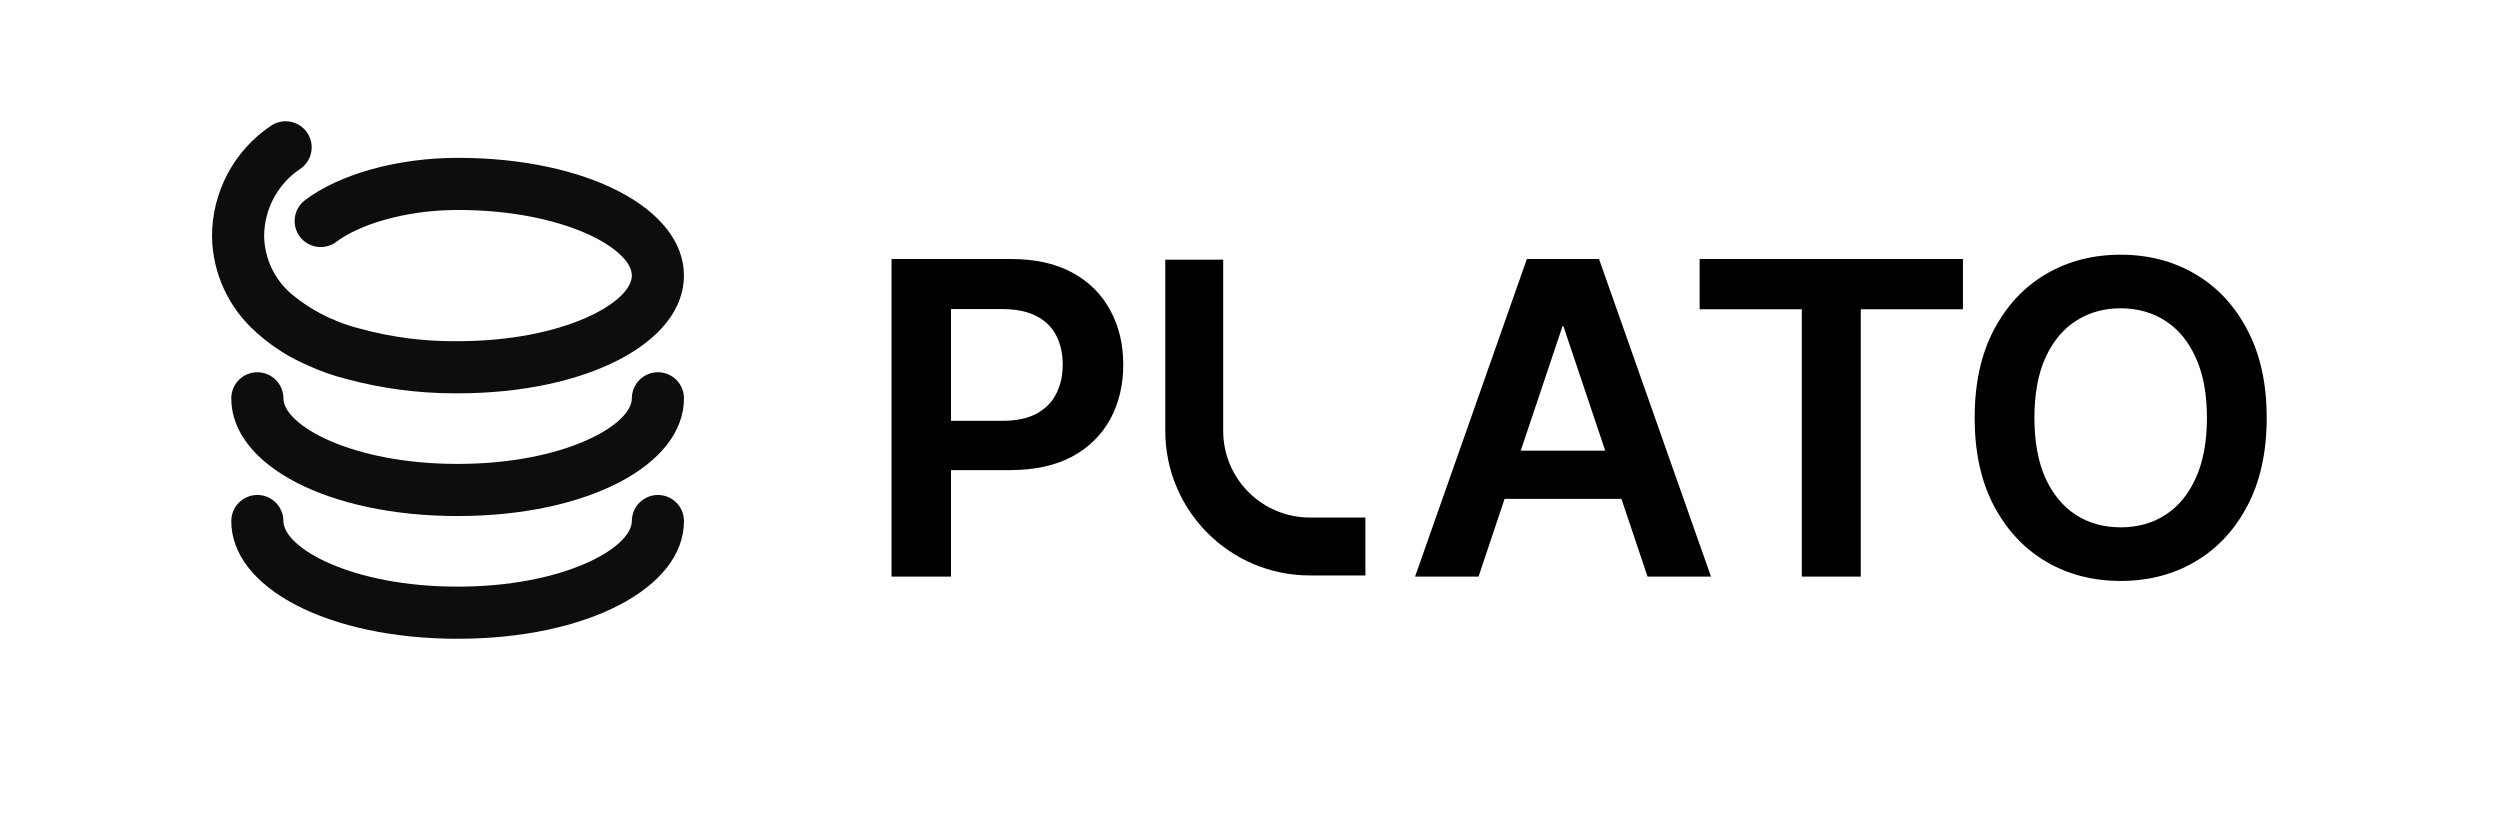
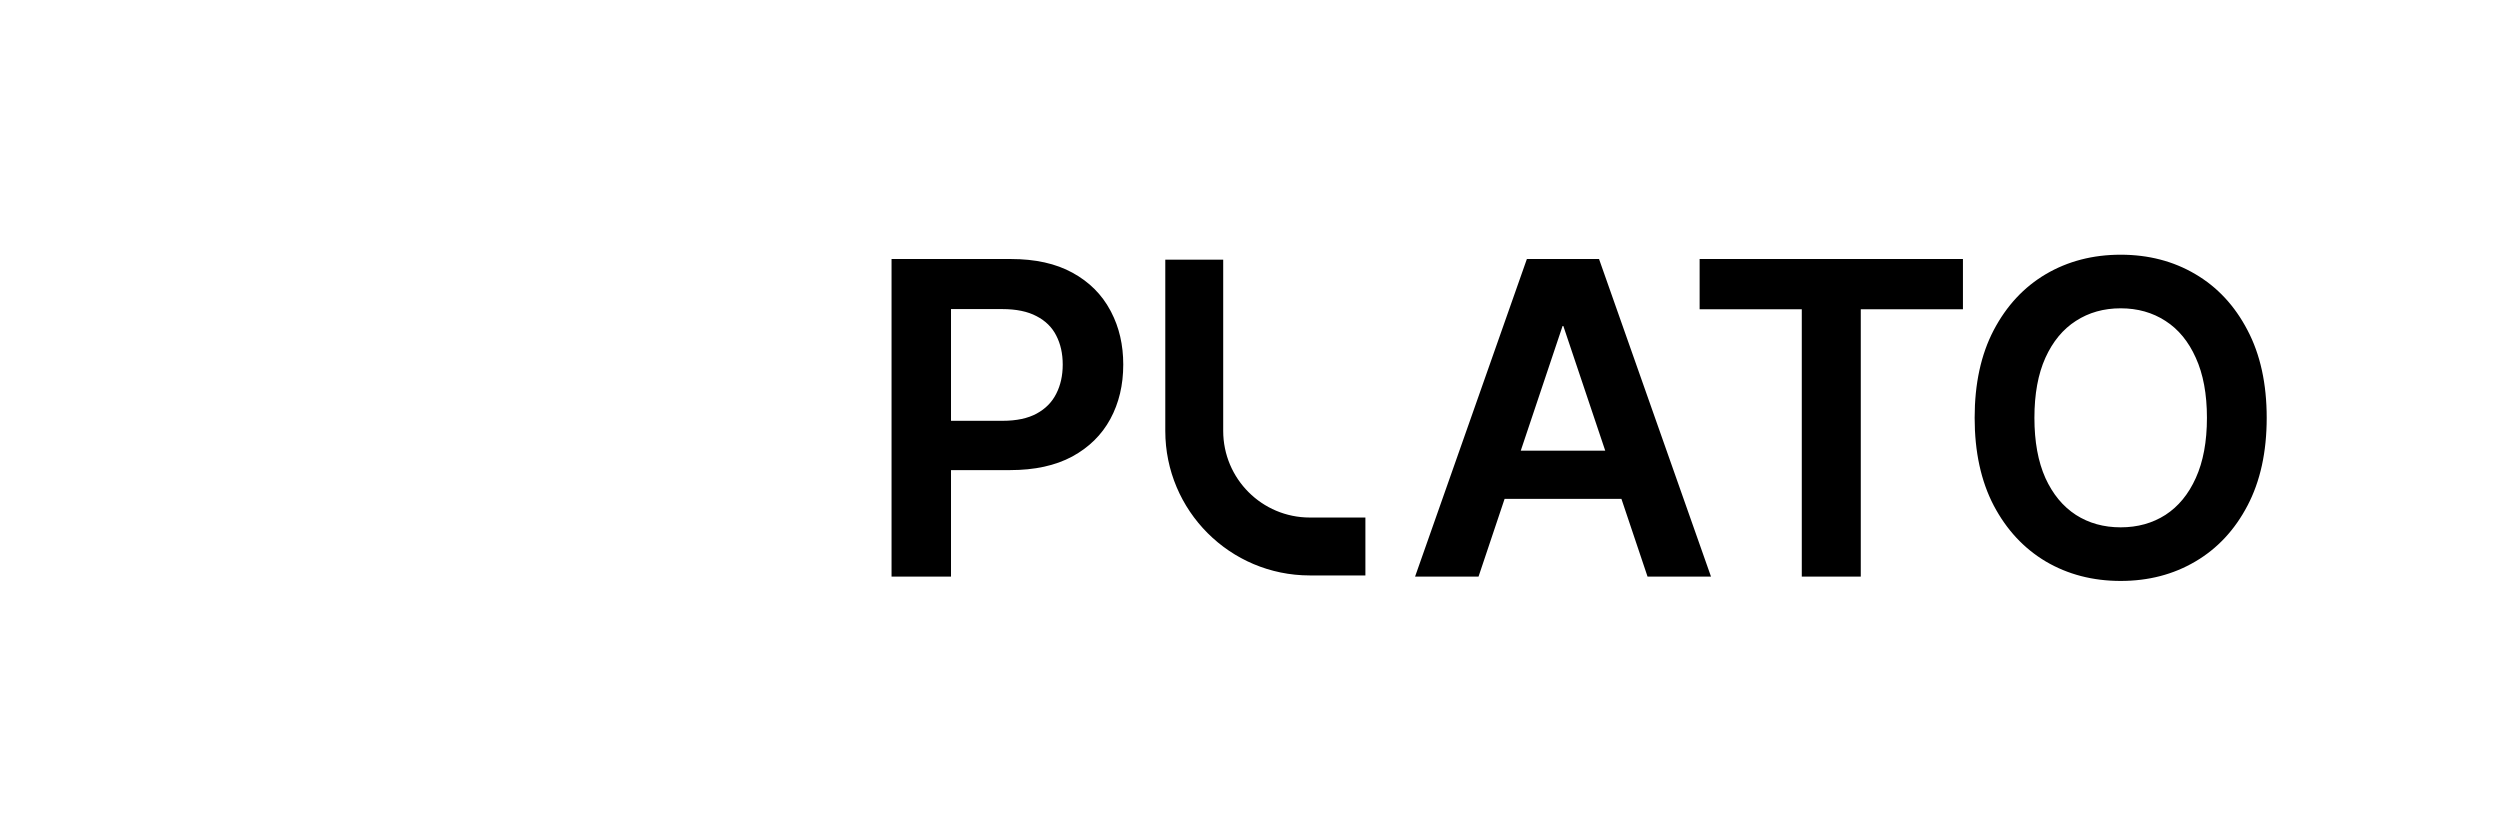
<svg xmlns="http://www.w3.org/2000/svg" width="1077" height="360" viewBox="0 0 1077 360" fill="none">
-   <path d="M283.428 213.23C280.45 213.23 277.593 214.414 275.487 216.52C273.381 218.626 272.198 221.482 272.198 224.461C272.198 235.983 242.962 252.724 197.146 252.724C151.33 252.724 122.093 235.983 122.093 224.461C122.093 221.482 120.91 218.626 118.804 216.52C116.698 214.414 113.842 213.23 110.863 213.23C107.885 213.23 105.028 214.414 102.922 216.52C100.816 218.626 99.633 221.482 99.633 224.461C99.633 253.379 141.559 275.184 197.146 275.184C252.732 275.184 294.659 253.379 294.659 224.461C294.659 221.482 293.475 218.626 291.369 216.52C289.263 214.414 286.407 213.23 283.428 213.23Z" fill="#0D0D0D" />
-   <path d="M283.428 160.361C280.45 160.361 277.593 161.545 275.487 163.651C273.381 165.757 272.198 168.613 272.198 171.592C272.198 183.114 242.962 199.855 197.146 199.855C151.33 199.855 122.093 183.114 122.093 171.592C122.093 168.613 120.91 165.757 118.804 163.651C116.698 161.545 113.842 160.361 110.863 160.361C107.885 160.361 105.028 161.545 102.922 163.651C100.816 165.757 99.633 168.613 99.633 171.592C99.633 200.51 141.559 222.315 197.146 222.315C252.732 222.315 294.659 200.51 294.659 171.592C294.659 168.613 293.475 165.757 291.369 163.651C289.263 161.545 286.407 160.361 283.428 160.361Z" fill="#0D0D0D" />
-   <path d="M110.331 143.109C110.469 143.236 110.574 143.39 110.705 143.509C110.971 143.738 111.255 143.944 111.525 144.168C117.756 149.619 124.804 154.057 132.413 157.319C137.8 159.826 143.413 161.814 149.176 163.256C164.407 167.363 180.113 169.445 195.887 169.448H197.13C252.724 169.448 294.643 147.642 294.643 118.72C294.643 89.799 252.75 67.997 197.171 67.997C171.225 67.997 145.935 75.053 131.167 86.415C128.859 88.249 127.365 90.916 127.007 93.842C126.649 96.768 127.456 99.718 129.253 102.054C131.051 104.39 133.694 105.926 136.614 106.33C139.534 106.735 142.496 105.975 144.86 104.215C153.762 97.364 173.393 90.457 197.171 90.457C242.972 90.457 272.201 107.194 272.201 118.717C272.201 130.239 242.965 146.983 197.07 146.983C182.799 147.146 168.576 145.304 154.818 141.51C151.55 140.691 148.344 139.644 145.223 138.377C144.965 138.257 144.737 138.1 144.475 138.003C143.591 137.666 142.742 137.307 141.892 136.943C135.897 134.192 130.303 130.639 125.263 126.383C125.237 126.361 125.2 126.346 125.174 126.32C121.682 123.252 118.866 119.491 116.907 115.276C114.947 111.061 113.885 106.485 113.79 101.837C113.789 96.113 115.194 90.476 117.882 85.422C120.57 80.368 124.458 76.052 129.205 72.852C130.448 72.036 131.517 70.981 132.349 69.748C133.181 68.515 133.76 67.129 134.052 65.671C134.345 64.213 134.344 62.711 134.051 61.253C133.758 59.795 133.179 58.409 132.346 57.177C131.513 55.945 130.444 54.89 129.201 54.074C127.957 53.259 126.564 52.698 125.102 52.425C123.64 52.152 122.138 52.172 120.684 52.484C119.23 52.797 117.852 53.395 116.631 54.243C108.838 59.497 102.455 66.585 98.043 74.884C93.631 83.183 91.326 92.439 91.329 101.837C91.442 109.662 93.192 117.376 96.464 124.483C99.737 131.591 104.46 137.936 110.331 143.109Z" fill="#0D0D0D" />
  <path d="M913.586 109.729C925.56 109.729 936.284 112.512 945.741 118.088H945.74C955.245 123.666 962.737 131.719 968.215 142.229H968.214C973.742 152.707 976.495 165.303 976.495 179.998C976.495 194.694 973.742 207.313 968.214 217.835L968.213 217.834C962.735 228.3 955.244 236.332 945.74 241.909L945.739 241.908C936.282 247.484 925.56 250.268 913.586 250.268C901.612 250.268 890.867 247.485 881.366 241.909L881.364 241.907C871.905 236.285 864.416 228.234 858.894 217.769L858.892 217.767C853.408 207.246 850.678 194.65 850.678 179.998C850.678 165.303 853.409 152.707 858.893 142.229V142.229C864.415 131.719 871.905 123.666 881.365 118.088H881.366C890.867 112.512 901.612 109.729 913.586 109.729ZM435.515 111.586C446.008 111.586 454.851 113.542 462.018 117.483C469.216 121.418 474.661 126.836 478.335 133.734L478.678 134.379C482.163 141.068 483.9 148.631 483.9 157.054C483.9 165.836 482.049 173.658 478.335 180.505C474.616 187.36 469.127 192.756 461.885 196.69L461.883 196.691C454.629 200.587 445.721 202.52 435.184 202.521H409.692V248.412H384.079V111.586H435.515ZM688.984 111.923L736.865 247.739L737.102 248.412H709.765L709.649 248.067L698.513 214.922H648.178L637.062 248.067L636.945 248.412H609.608L609.845 247.739L657.659 111.923L657.778 111.586H688.865L688.984 111.923ZM845.635 133.22H801.623V248.412H776.209V133.22H732.196V111.586H845.635V133.22ZM526.956 185.633C526.956 206.242 543.664 222.95 564.273 222.95H588.214V247.899H564.273C529.885 247.899 502.007 220.022 502.007 185.633V111.859H526.956V185.633ZM913.586 132.821C906.291 132.821 899.867 134.633 894.298 138.244L894.295 138.246C888.731 141.811 884.347 147.101 881.153 154.145C878.008 161.135 876.424 169.747 876.424 179.998C876.424 190.25 878.008 198.885 881.154 205.921H881.153C884.347 212.919 888.732 218.209 894.298 221.818H894.297C899.866 225.386 906.29 227.175 913.586 227.175C920.881 227.175 927.306 225.385 932.875 221.818C938.441 218.209 942.804 212.919 945.953 205.92V205.919C949.143 198.884 950.749 190.249 950.749 179.998C950.749 169.747 949.143 161.136 945.954 154.146L945.952 154.142C942.803 147.099 938.441 141.81 932.878 138.246L932.875 138.244C927.306 134.633 920.881 132.821 913.586 132.821ZM655.144 194.15H691.533L673.489 140.448H673.154L655.144 194.15ZM409.692 181.285H431.867C437.914 181.285 442.82 180.232 446.613 178.163C450.42 176.087 453.217 173.242 455.024 169.627L455.027 169.622C456.886 165.99 457.823 161.805 457.823 157.054C457.823 152.302 456.886 148.139 455.028 144.553L455.026 144.549C453.221 140.981 450.405 138.203 446.557 136.214L446.551 136.211C442.757 134.185 437.828 133.153 431.735 133.153H409.692V181.285Z" fill="black" />
</svg>